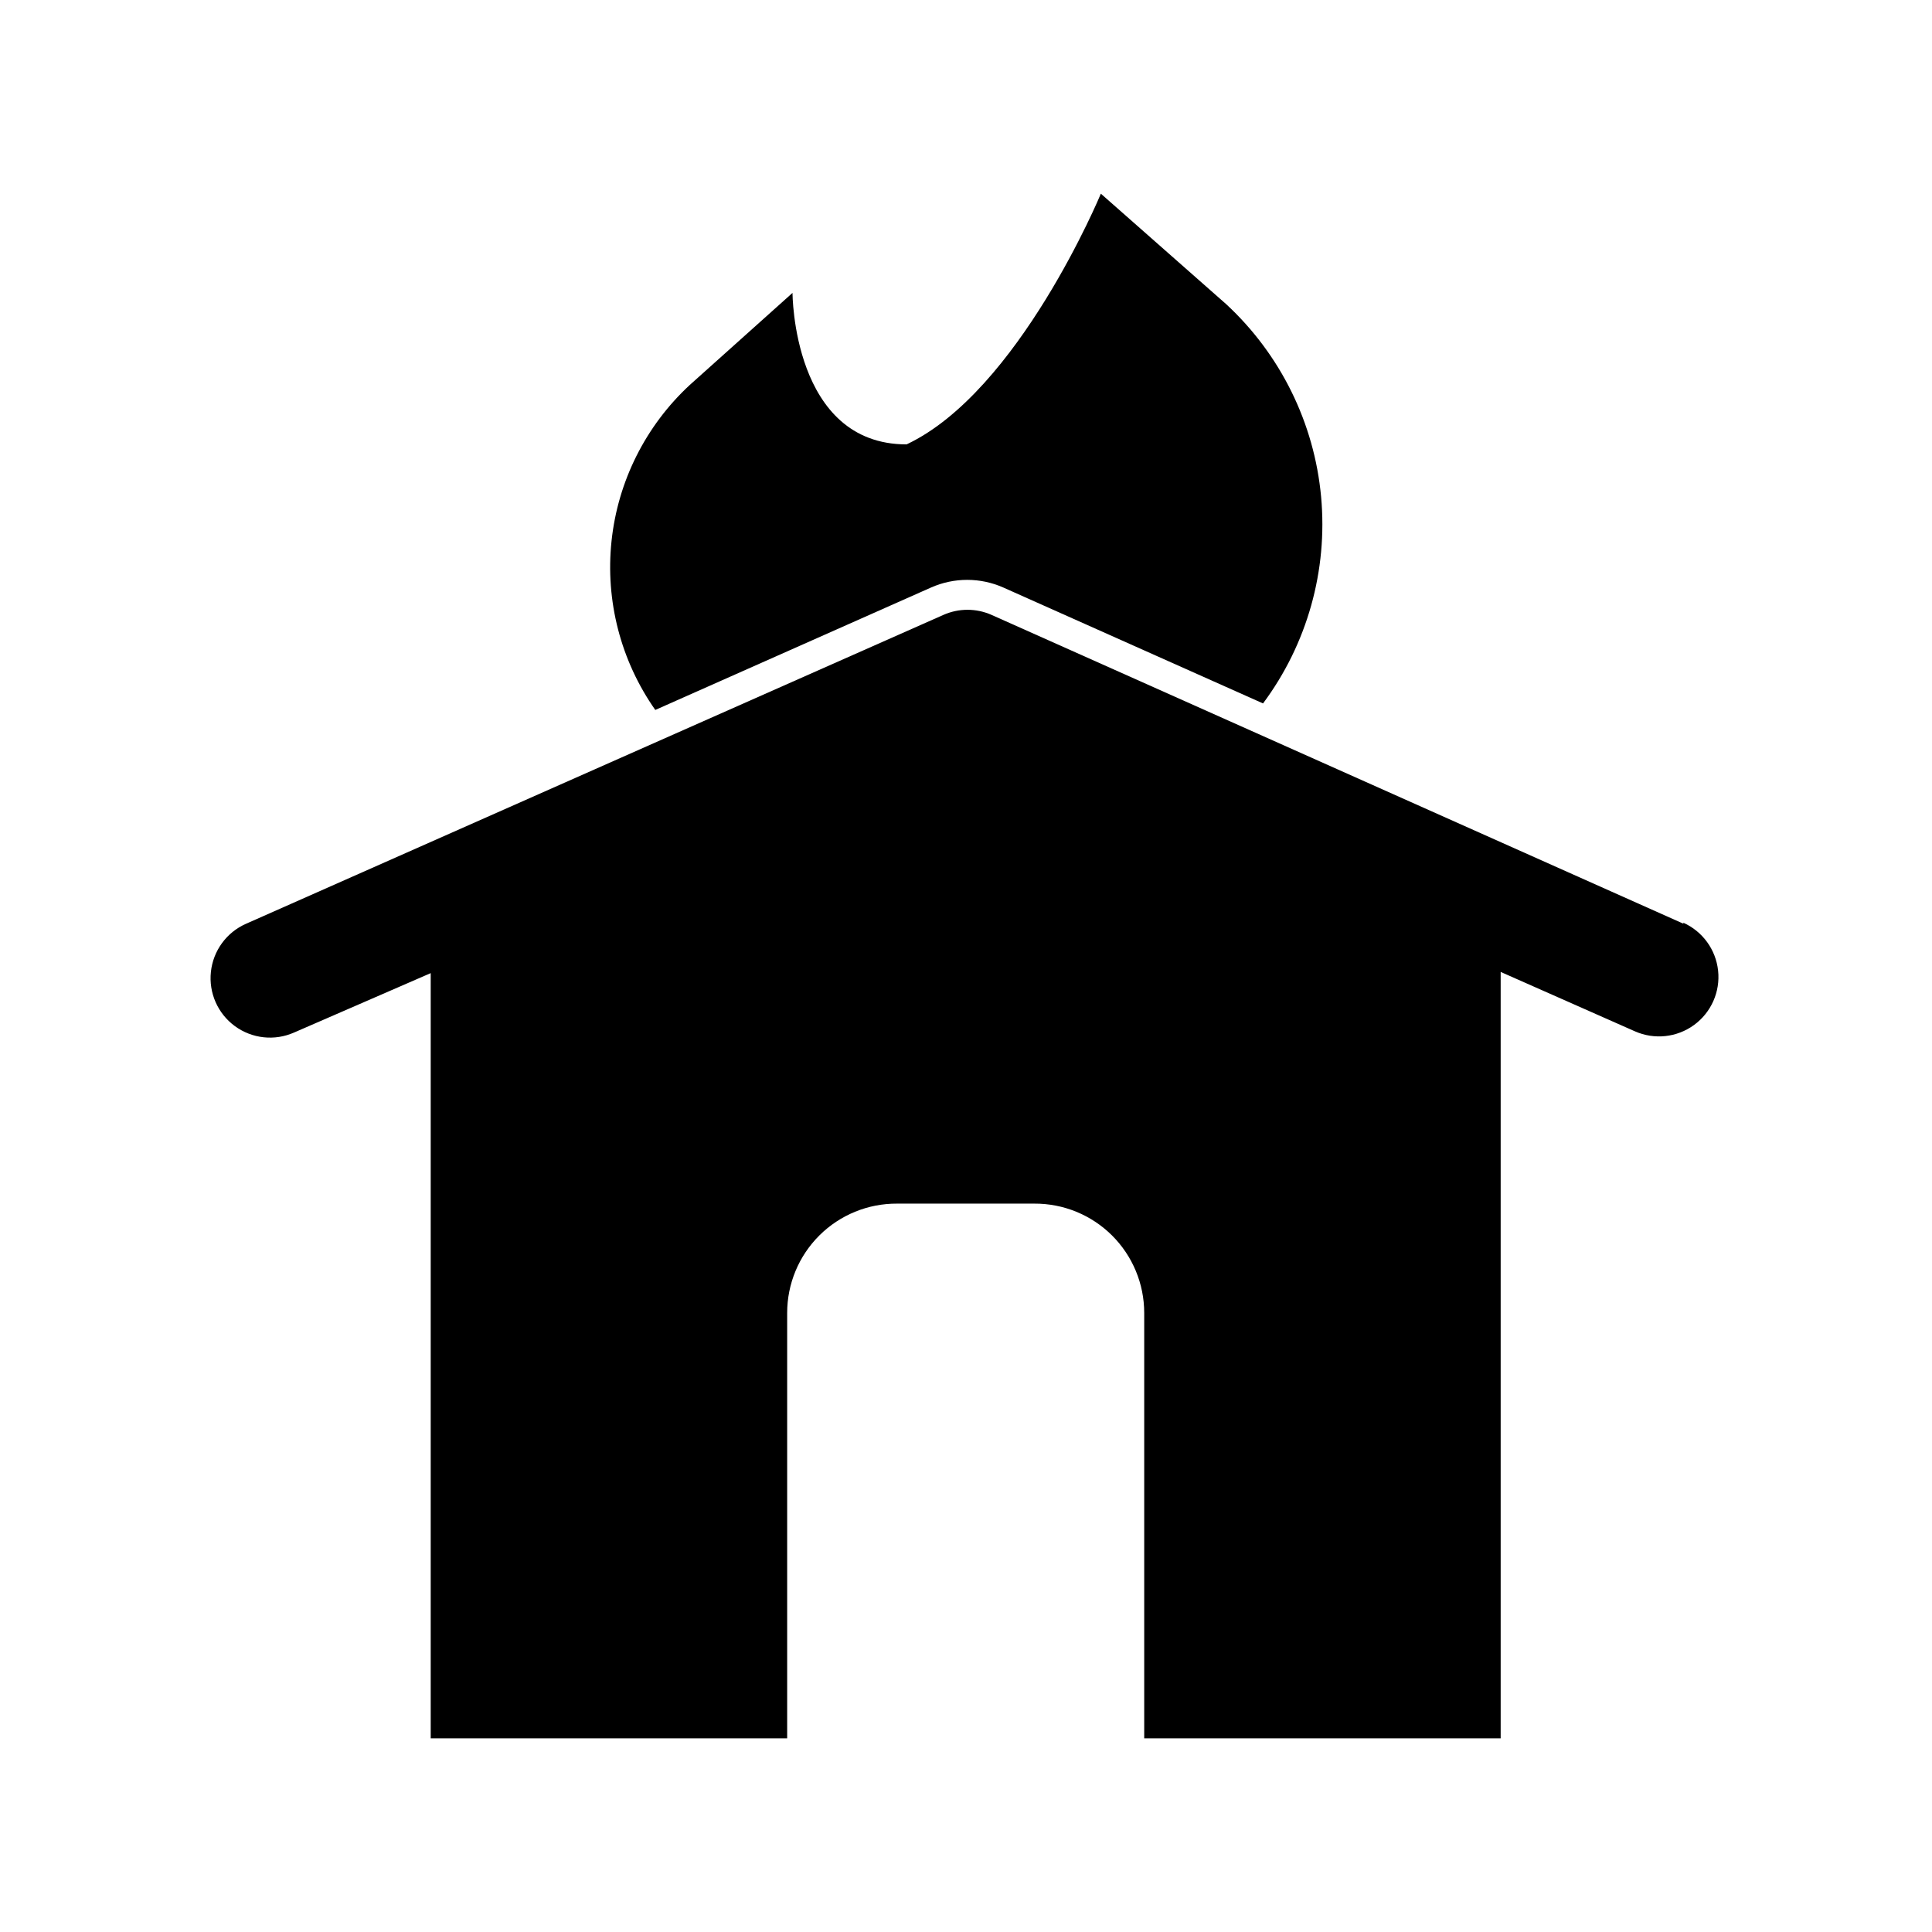
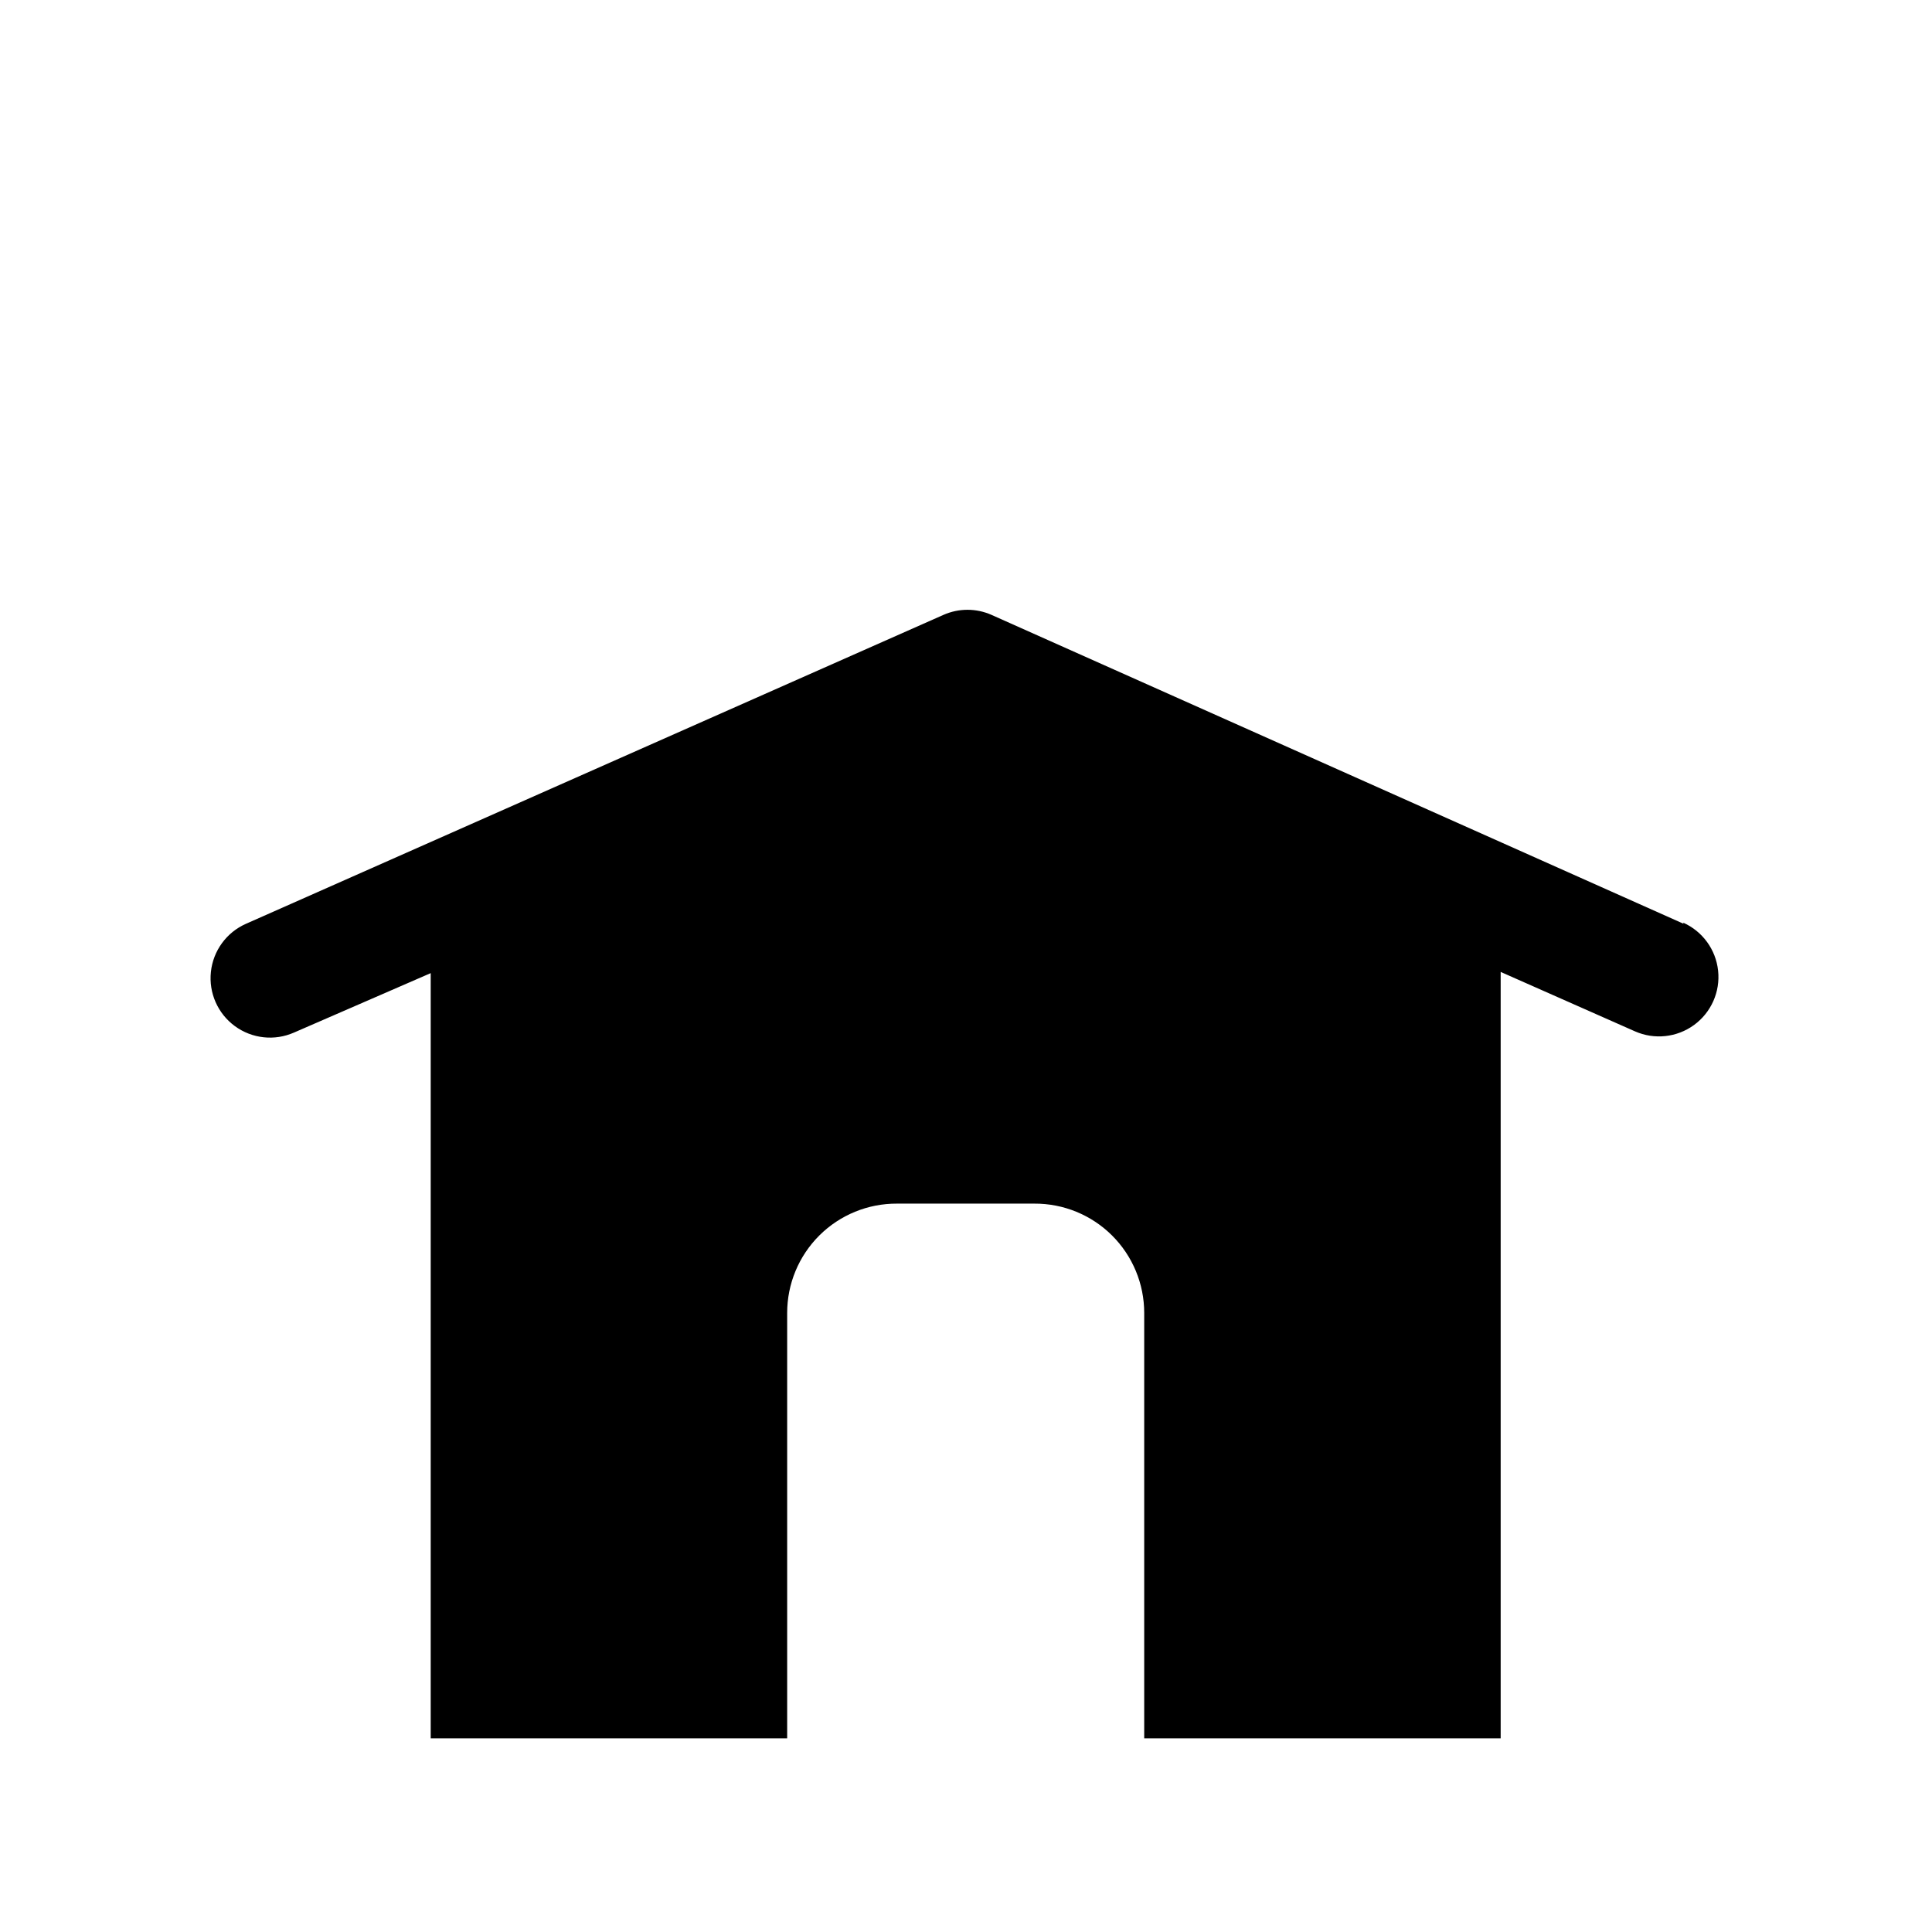
<svg xmlns="http://www.w3.org/2000/svg" fill="#000000" width="800px" height="800px" version="1.1" viewBox="144 144 512 512">
  <g>
    <path d="m590.19 388.82-183.42-81.867c-4.062-1.801-8.691-1.801-12.754 0l-184.84 81.867c-5.144 2.277-8.688 7.129-9.285 12.727-0.602 5.594 1.828 11.086 6.375 14.402 4.547 3.32 10.516 3.961 15.664 1.684l36.211-15.742v202.78h94.465v-112.73c0-7.711 3.074-15.105 8.539-20.543 5.469-5.438 12.875-8.469 20.586-8.426h36.371c7.711-0.043 15.117 2.988 20.586 8.426 5.465 5.438 8.539 12.832 8.539 20.543v112.73h94.465v-203.1l35.582 15.742c5.144 2.277 11.117 1.637 15.664-1.68 4.547-3.32 6.977-8.809 6.375-14.406-0.602-5.598-4.141-10.445-9.289-12.727z" />
-     <path d="m390.71 299.71c6.113-2.719 13.094-2.719 19.207 0l68.801 30.703c11.707-15.734 17.188-35.242 15.387-54.77-1.801-19.531-10.758-37.703-25.148-51.031l-33.219-29.285s-21.727 52.43-51.484 66.441c-30.23 0-30.23-40.148-30.23-40.148l-27.234 24.406c-11.684 10.82-19.051 25.508-20.727 41.344-1.68 15.836 2.438 31.746 11.594 44.773z" />
  </g>
</svg>